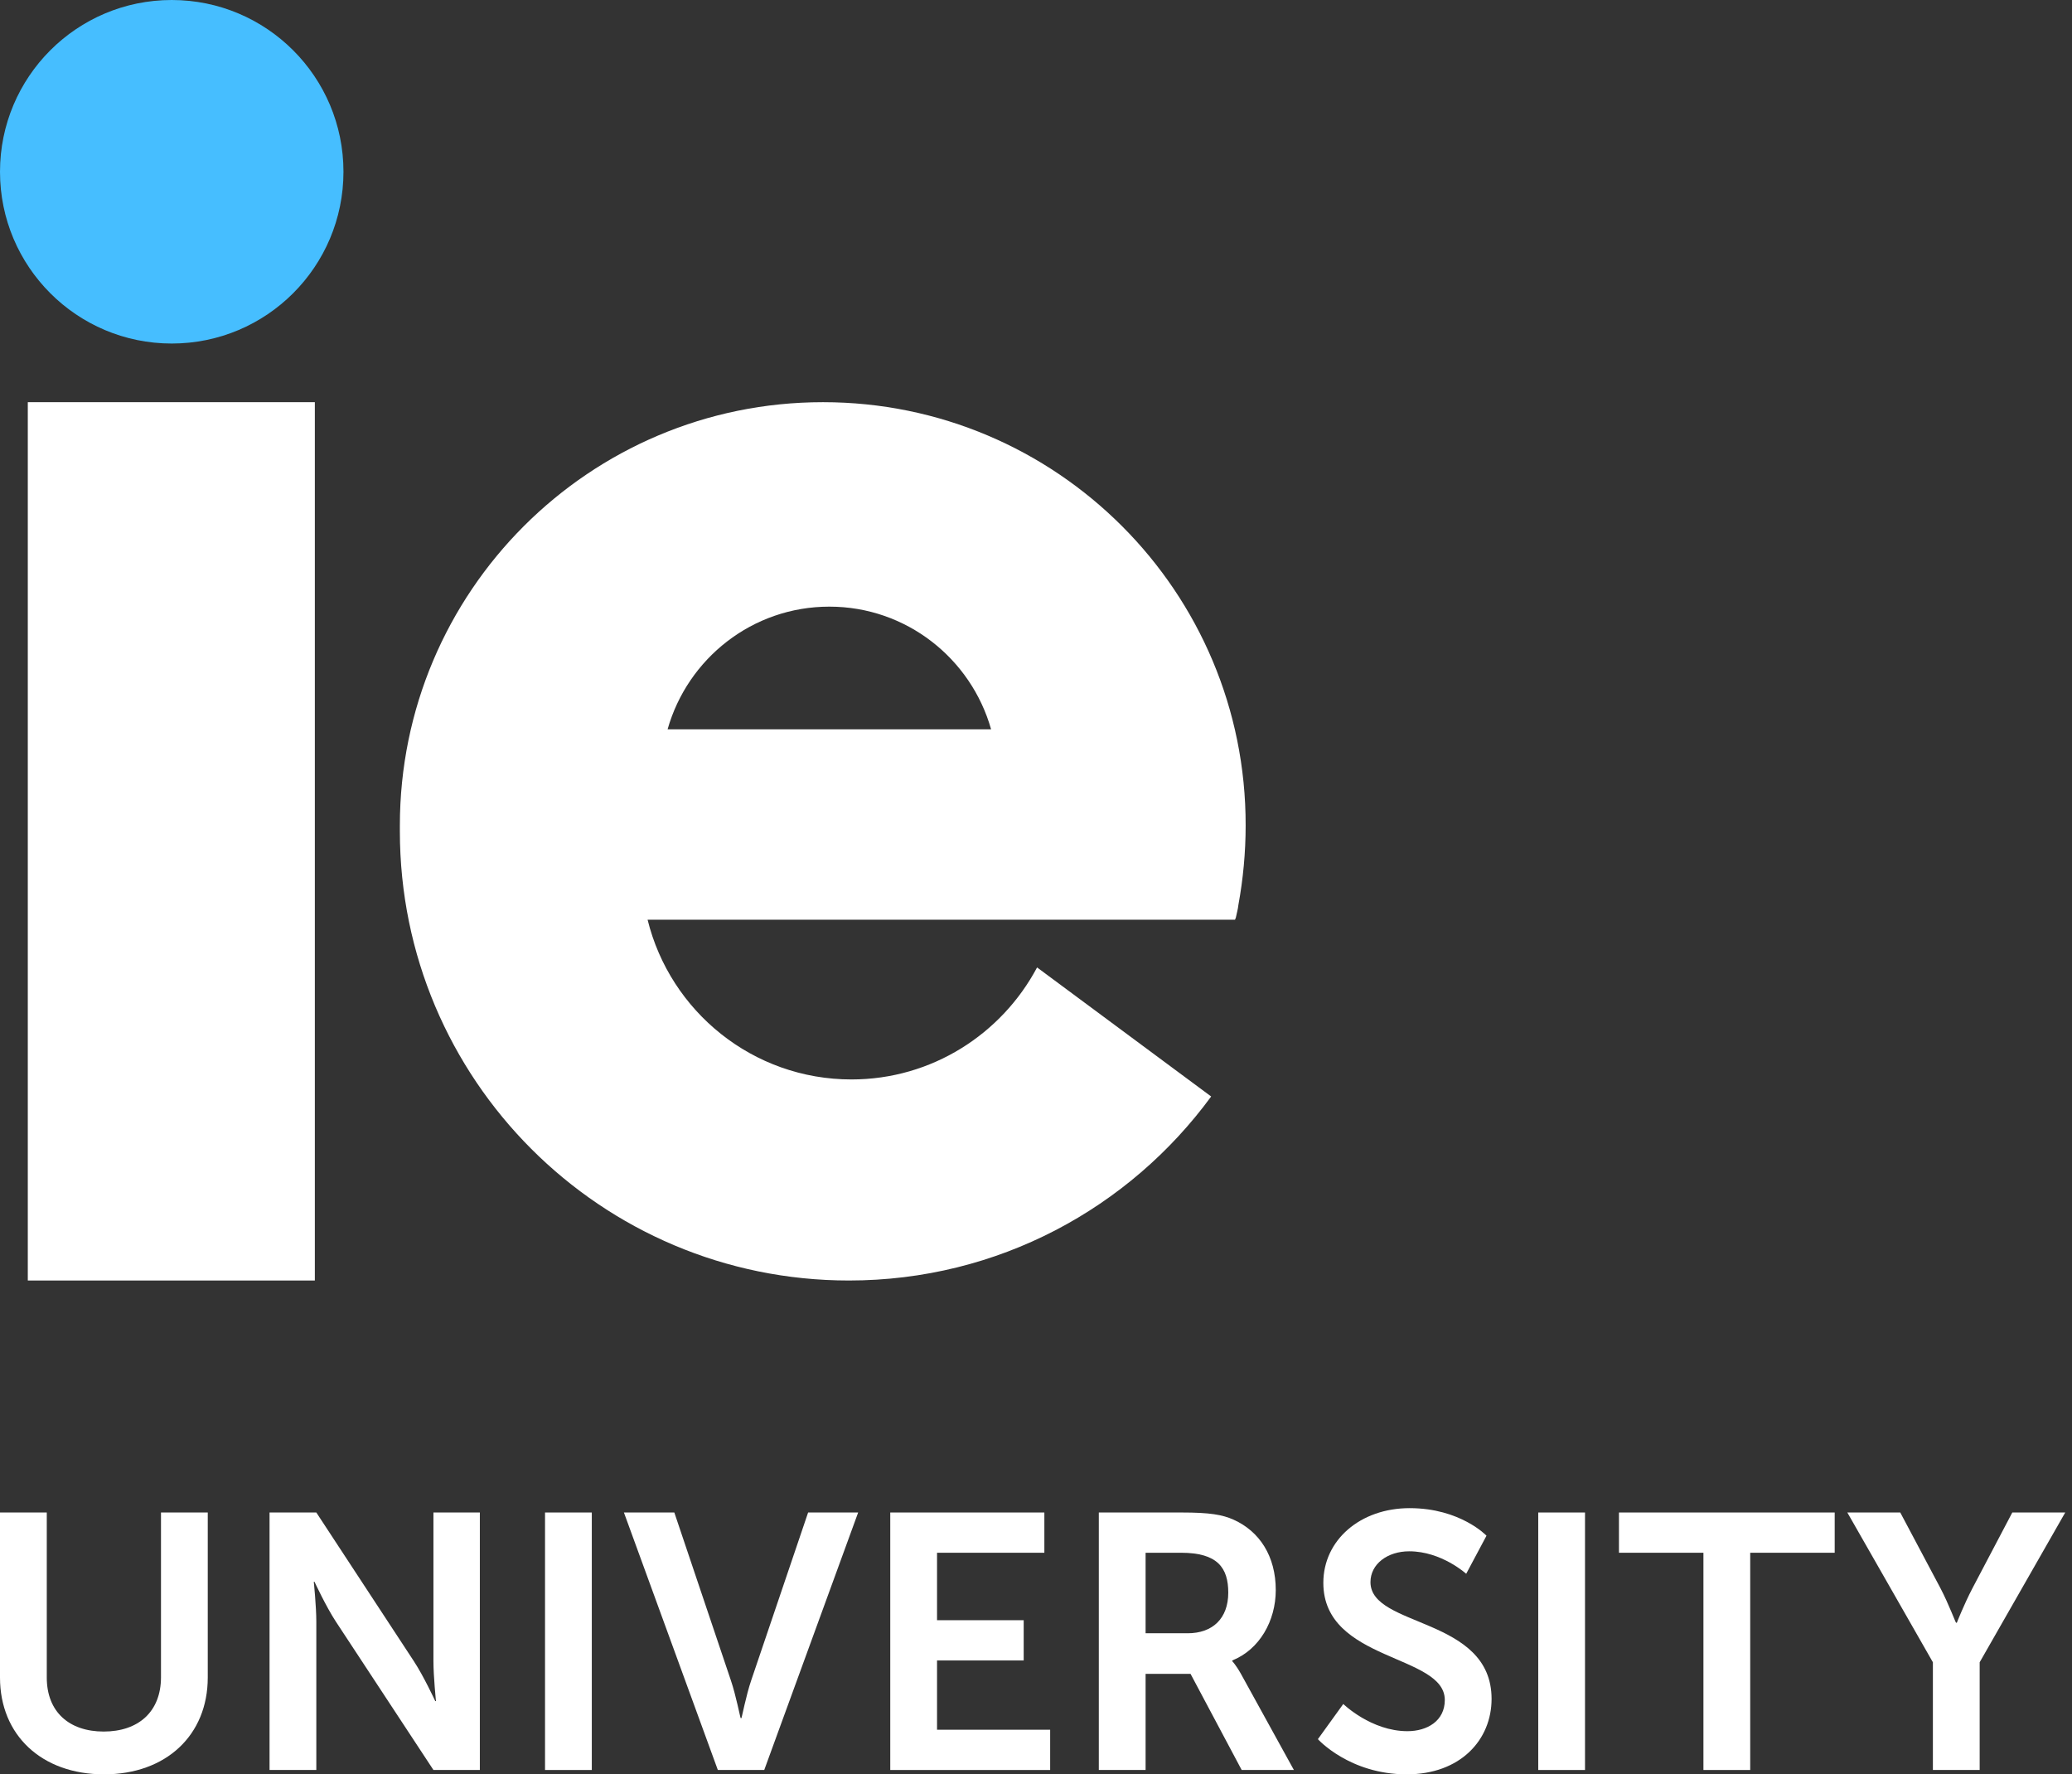
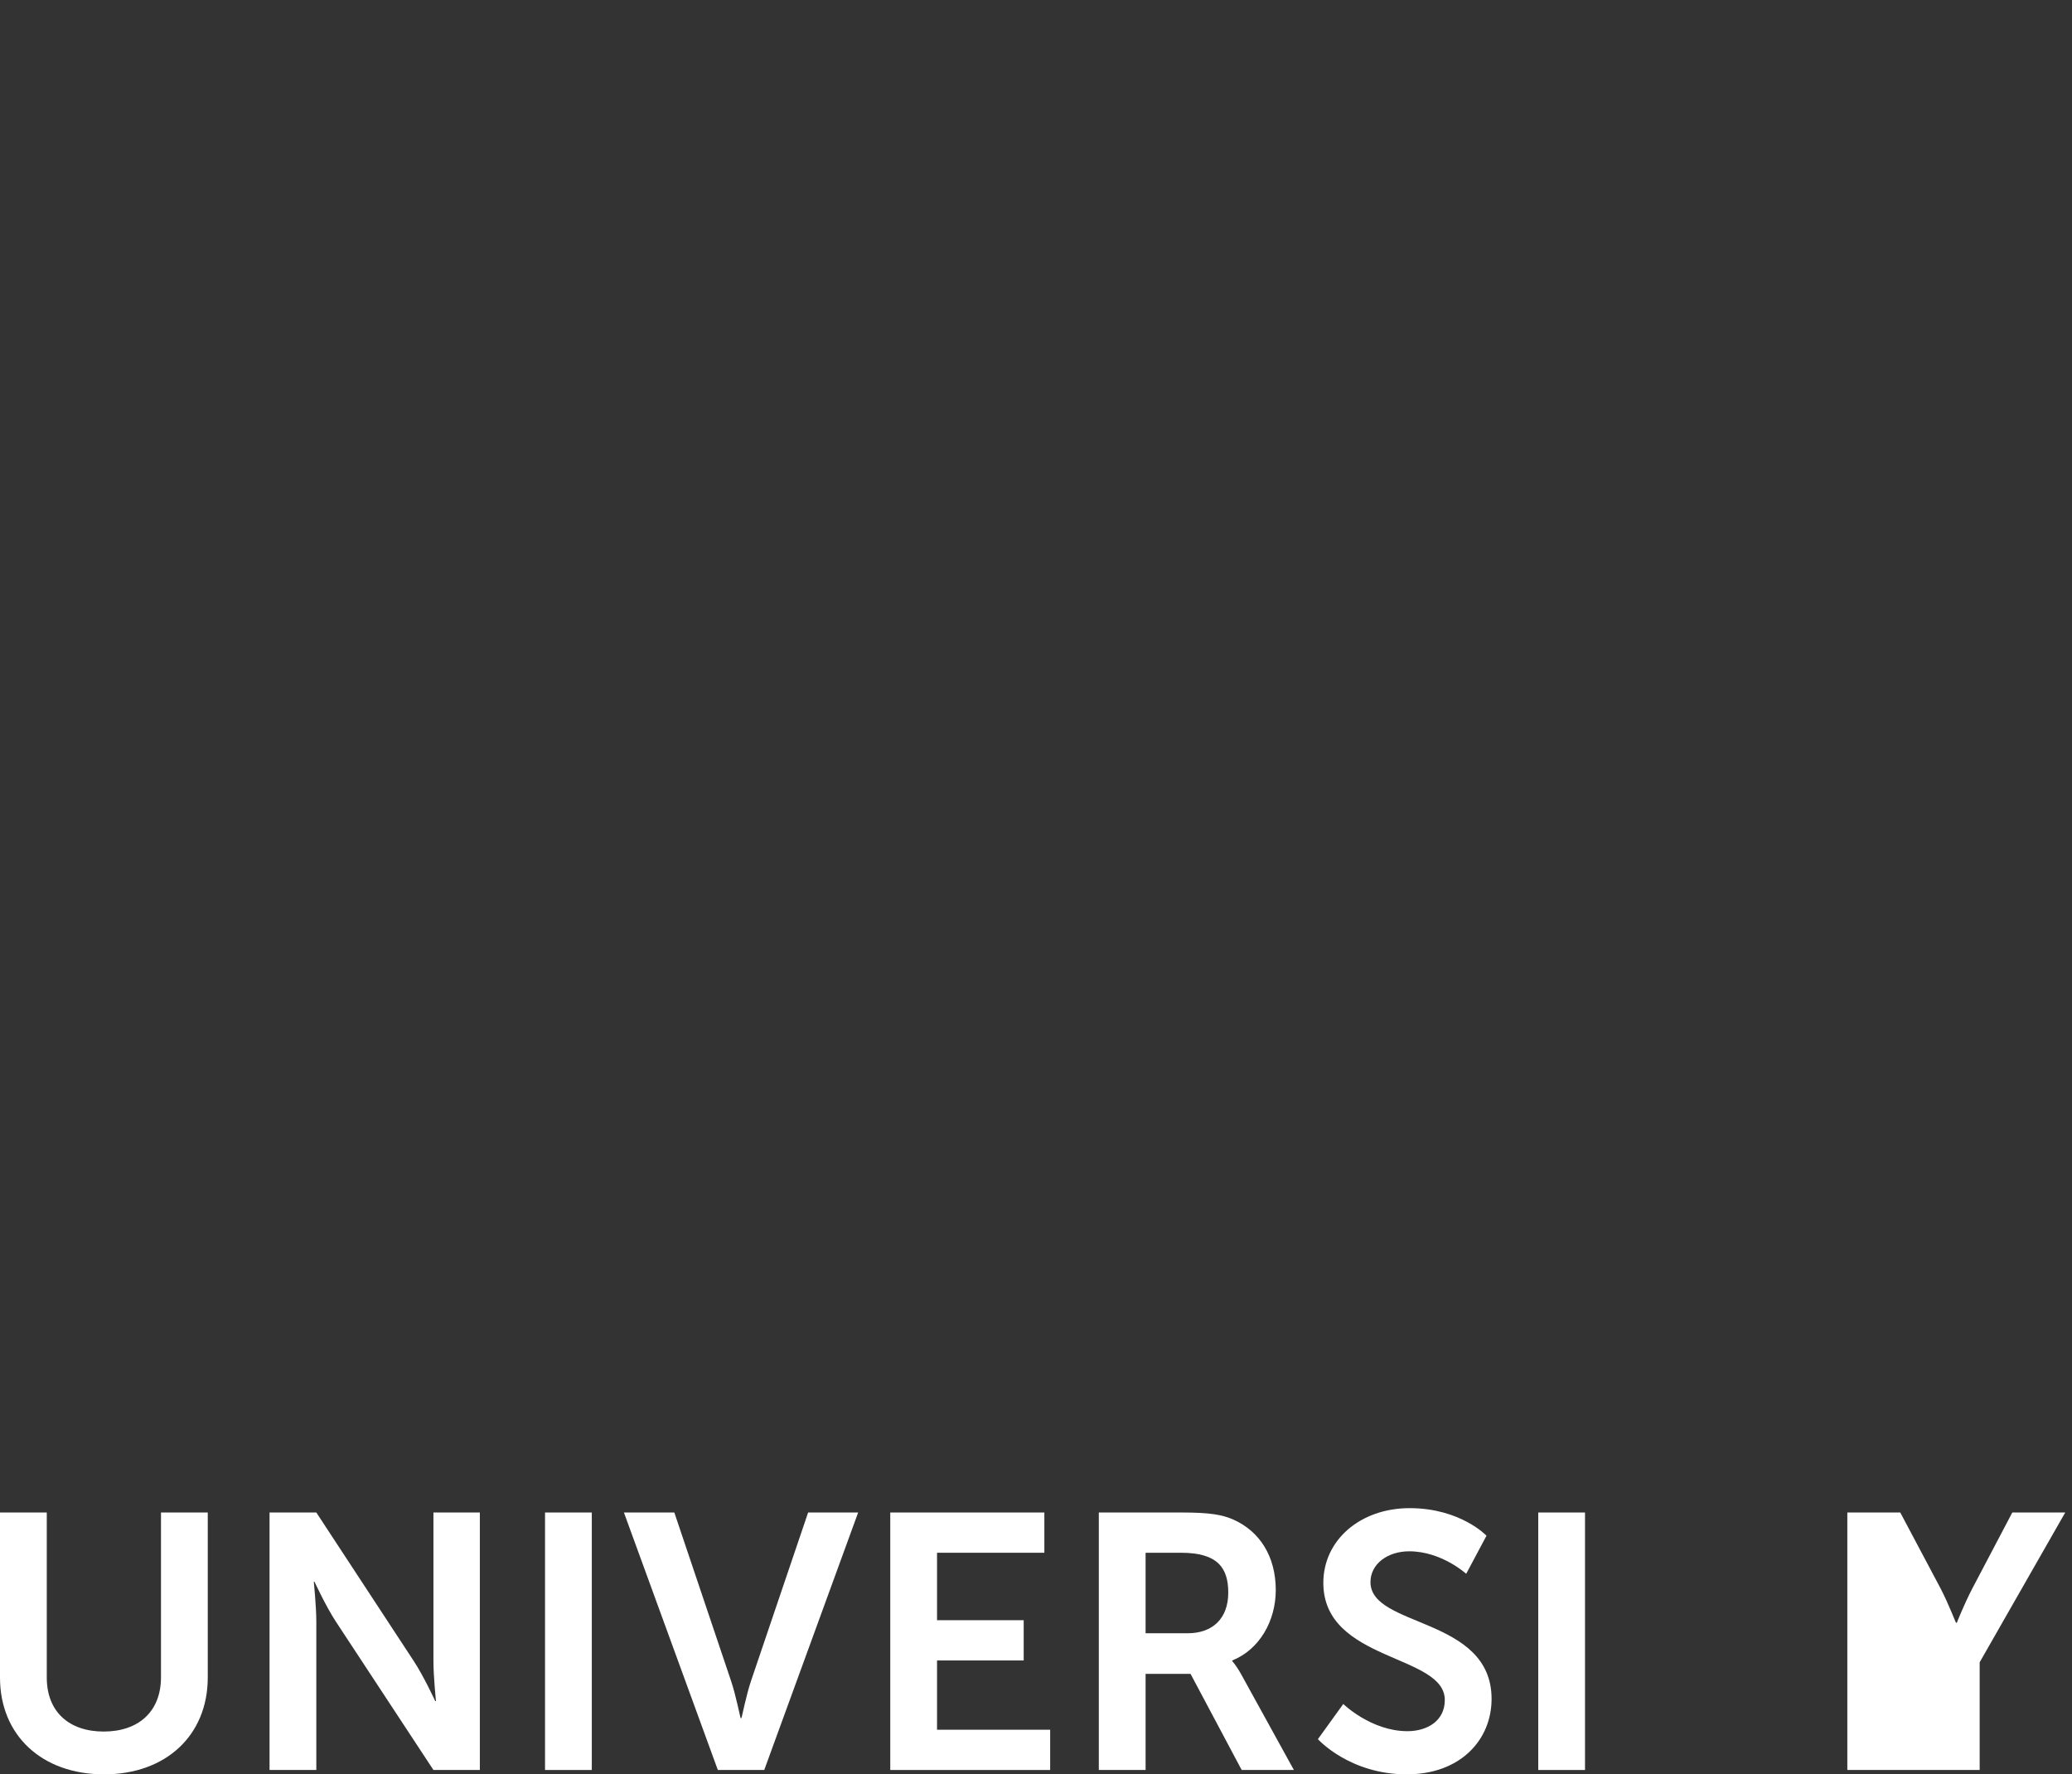
<svg xmlns="http://www.w3.org/2000/svg" width="292" height="250" viewBox="0 0 292 250" fill="none">
  <rect x="0" y="0" width="292" height="250" fill="#333333" stroke="none" />
-   <path d="M115.978 56.666C83.045 56.666 56.351 83.373 56.351 116.322V117.103C56.351 152.092 84.665 180.42 119.637 180.42C140.632 180.42 159.168 170.217 170.686 154.493L146.151 136.308C141.172 145.67 131.334 152.092 119.997 152.092C106.08 152.092 94.442 142.489 91.263 129.586H174.045C174.105 129.466 174.105 129.406 174.165 129.286C174.285 128.686 174.465 128.085 174.525 127.485C175.185 123.884 175.545 120.103 175.545 116.322C175.605 83.373 148.91 56.666 115.978 56.666ZM94.082 102.759C96.902 92.796 106.02 85.474 116.877 85.474C127.735 85.474 136.853 92.796 139.672 102.759H94.082Z" fill="white" />
-   <path d="M44.37 56.666H3.918V180.42H44.37V56.666Z" fill="white" />
-   <path d="M48.403 24.201C48.403 37.567 37.567 48.403 24.201 48.403C10.835 48.403 0 37.567 0 24.201C0 10.835 10.835 0 24.201 0C37.567 0 48.403 10.835 48.403 24.201Z" fill="#46BEFF" />
  <path d="M0 236.357C0 244.481 5.876 250 14.665 250C23.403 250 29.279 244.481 29.279 236.357V213.107H22.688V236.306C22.688 241.211 19.468 243.97 14.614 243.97C9.76 243.97 6.592 241.211 6.592 236.357V213.107H0V236.357Z" fill="white" />
  <path d="M37.986 249.387H44.578V228.488C44.578 226.342 44.22 222.867 44.22 222.867H44.322C44.322 222.867 45.958 226.393 47.337 228.488L61.083 249.387H67.623V213.107H61.083V234.057C61.083 236.203 61.44 239.678 61.44 239.678H61.338C61.338 239.678 59.703 236.152 58.323 234.057L44.578 213.107H37.986V249.387Z" fill="white" />
  <path d="M76.809 249.387H83.4V213.107H76.809V249.387Z" fill="white" />
  <path d="M101.162 249.387H107.702L120.937 213.107H113.885L105.863 236.766C105.147 238.861 104.534 242.08 104.483 242.08H104.381C104.33 242.08 103.717 238.861 103.001 236.766L95.03 213.107H87.927L101.162 249.387Z" fill="white" />
  <path d="M125.462 249.387H147.996V243.715H132.053V233.955H144.266V228.283H132.053V218.779H147.178V213.107H125.462V249.387Z" fill="white" />
  <path d="M154.853 249.387H161.445V235.846H167.781L174.986 249.387H182.344L174.883 235.846C174.168 234.568 173.657 234.057 173.657 234.057V233.955C177.489 232.422 179.789 228.385 179.789 224.042C179.789 219.239 177.489 215.764 173.862 214.129C172.277 213.414 170.489 213.107 166.554 213.107H154.853V249.387ZM161.445 230.123V218.779H166.452C171.613 218.779 173.095 220.925 173.095 224.4C173.095 228.028 170.898 230.123 167.372 230.123H161.445Z" fill="white" />
  <path d="M185.727 245.043C185.727 245.043 190.172 250 198.246 250C205.808 250 210.203 245.146 210.203 239.372C210.203 227.772 193.136 229.356 193.136 222.918C193.136 220.363 195.537 218.575 198.603 218.575C203.151 218.575 206.626 221.743 206.626 221.743L209.487 216.377C209.487 216.377 205.808 212.494 198.654 212.494C191.705 212.494 186.493 216.991 186.493 223.02C186.493 234.16 203.611 233.035 203.611 239.525C203.611 242.489 201.107 243.919 198.348 243.919C193.238 243.919 189.304 240.087 189.304 240.087L185.727 245.043Z" fill="white" />
  <path d="M216.78 249.387H223.371V213.107H216.78V249.387Z" fill="white" />
-   <path d="M240.059 249.387H246.651V218.779H258.557V213.107H228.154V218.779H240.059V249.387Z" fill="white" />
-   <path d="M272.396 249.387H278.988V234.211L291.047 213.107H283.587L277.966 223.787C276.791 226.035 275.769 228.641 275.769 228.641H275.666C275.615 228.692 274.644 226.035 273.469 223.787L267.797 213.107H260.337L272.396 234.211V249.387Z" fill="white" />
+   <path d="M272.396 249.387H278.988V234.211L291.047 213.107H283.587L277.966 223.787C276.791 226.035 275.769 228.641 275.769 228.641H275.666C275.615 228.692 274.644 226.035 273.469 223.787L267.797 213.107H260.337V249.387Z" fill="white" />
</svg>